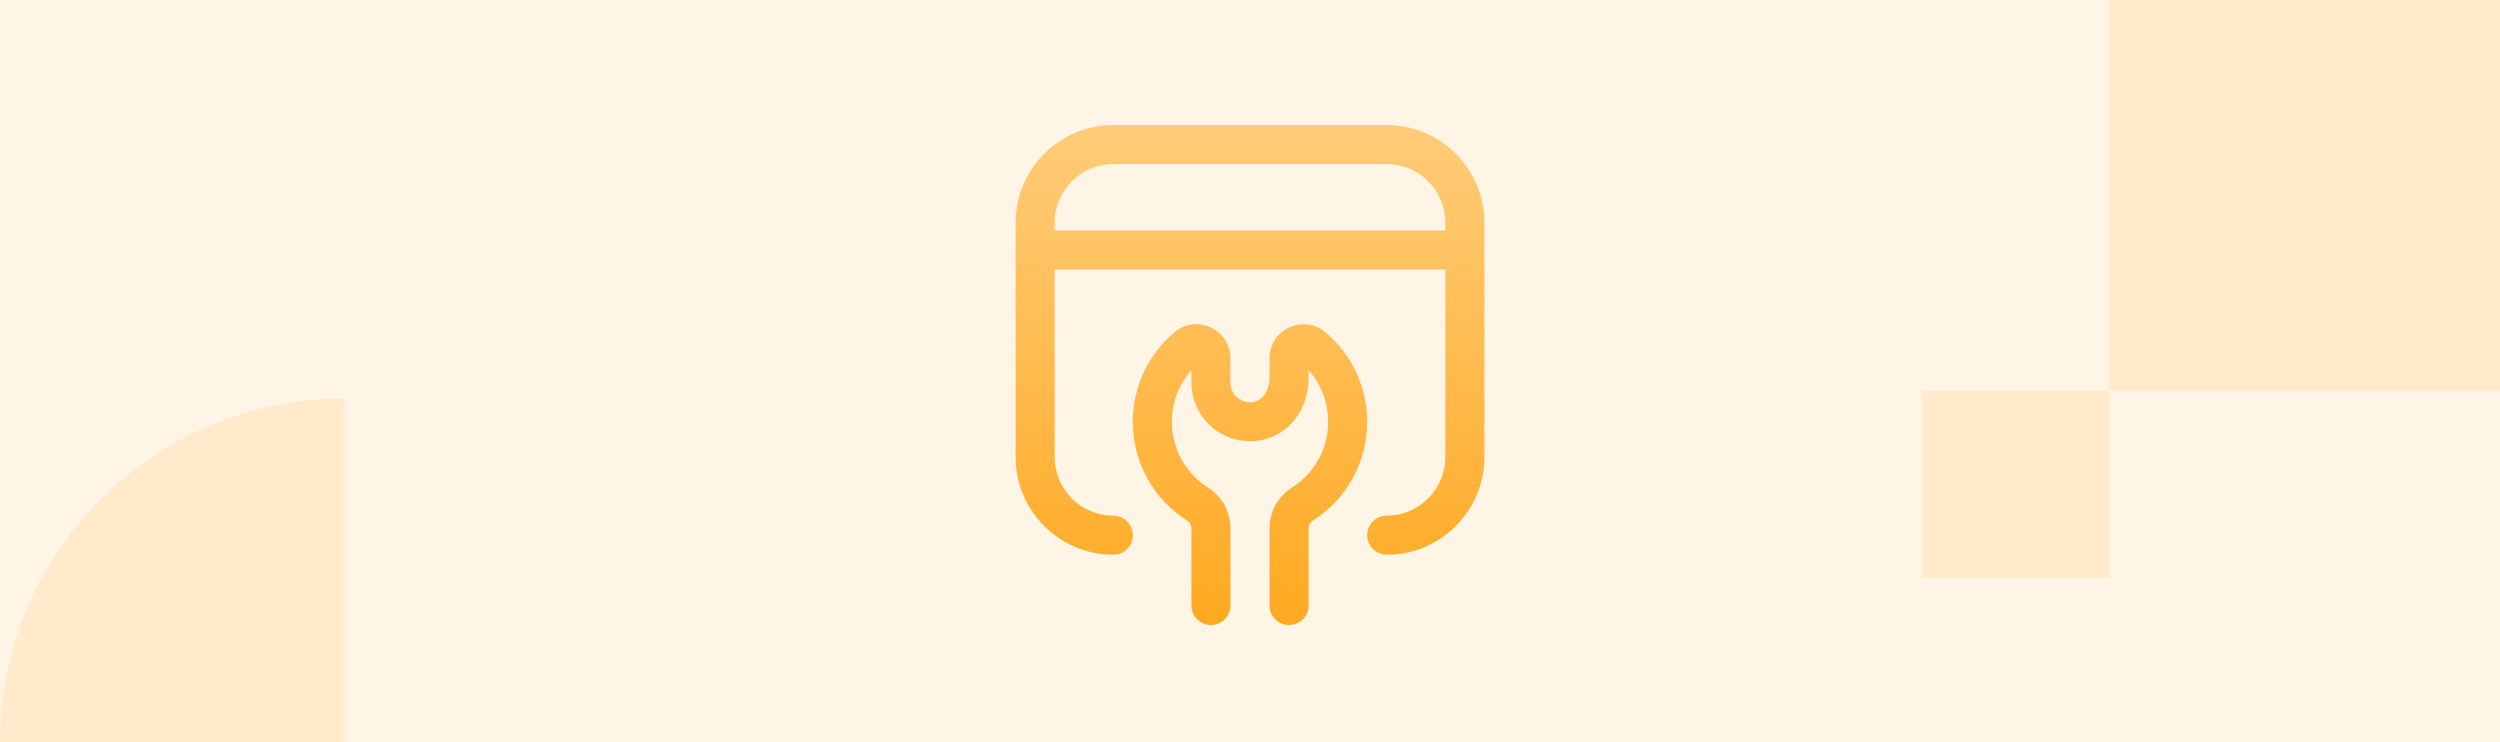
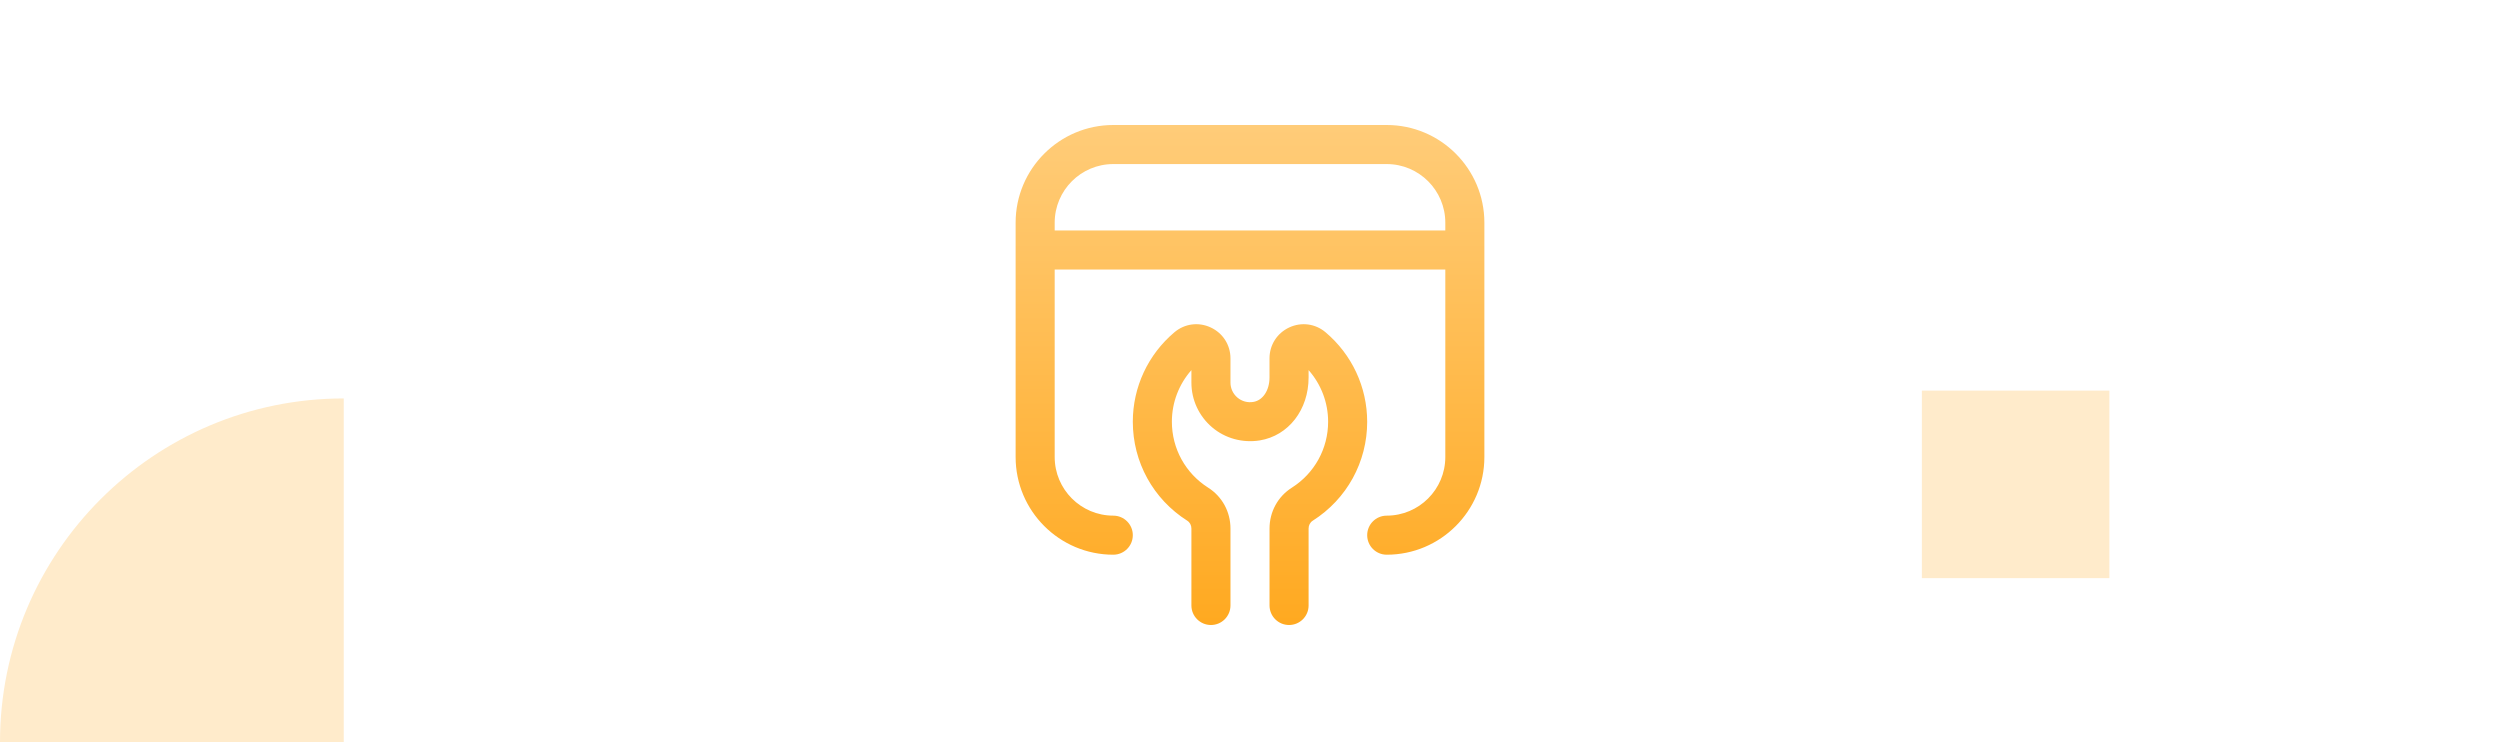
<svg xmlns="http://www.w3.org/2000/svg" width="320" height="95" viewBox="0 0 320 95" fill="none">
-   <rect width="320" height="95" fill="#FFF5E6" />
  <path d="M0 95V95C-1.06221e-06 70.7 19.7 51 44 51V51L44 95L0 95Z" fill="#FFEBCB" />
-   <path d="M270 0H320V50H270V0Z" fill="#FFEBCB" />
  <path d="M246 50H270V74H246V50Z" fill="#FFEBCB" />
  <path d="M175 53.979C175 59.142 172.395 63.88 168.03 66.65C167.697 66.86 167.5 67.232 167.5 67.65V77.5C167.5 78.882 166.38 80 165 80C163.62 80 162.5 78.882 162.5 77.5V67.65C162.5 65.512 163.565 63.557 165.353 62.425C168.263 60.579 170 57.419 170 53.977C170 51.527 169.102 49.189 167.5 47.374V48.311C167.5 52.454 164.93 55.769 161.247 56.374C159.05 56.719 156.83 56.122 155.15 54.694C153.465 53.264 152.5 51.181 152.5 48.977V47.374C150.898 49.187 150 51.524 150 53.977C150 57.419 151.737 60.579 154.65 62.425C156.435 63.557 157.5 65.51 157.5 67.65V77.5C157.5 78.882 156.38 80 155 80C153.62 80 152.5 78.882 152.5 77.5V67.65C152.5 67.232 152.303 66.86 151.97 66.65C147.605 63.88 145 59.142 145 53.979C145 49.554 146.943 45.381 150.333 42.524C151.638 41.424 153.415 41.189 154.97 41.914C156.53 42.639 157.5 44.154 157.5 45.871V48.979C157.5 49.712 157.823 50.407 158.385 50.886C158.955 51.369 159.687 51.572 160.435 51.444C161.65 51.244 162.497 49.959 162.497 48.316V45.869C162.497 44.151 163.468 42.636 165.028 41.911C166.58 41.191 168.36 41.426 169.662 42.524C173.052 45.381 174.998 49.556 174.998 53.982L175 53.979ZM190 28.5V58.502C190 65.395 184.392 71.002 177.5 71.002C176.12 71.002 175 69.885 175 68.502C175 67.12 176.12 66.002 177.5 66.002C181.635 66.002 185 62.637 185 58.502V34.501H135V58.502C135 62.637 138.365 66.002 142.5 66.002C143.88 66.002 145 67.12 145 68.502C145 69.885 143.88 71.002 142.5 71.002C135.608 71.002 130 65.395 130 58.502V28.5C130 21.608 135.608 16 142.5 16H177.5C184.392 16 190 21.608 190 28.5ZM185 29.501V28.5C185 24.365 181.635 21 177.5 21H142.5C138.365 21 135 24.365 135 28.5V29.501H185Z" fill="url(#paint0_linear_6151_46)" />
  <defs>
    <linearGradient id="paint0_linear_6151_46" x1="160" y1="16" x2="160" y2="80" gradientUnits="userSpaceOnUse">
      <stop stop-color="#FFCC79" />
      <stop offset="1" stop-color="#FFA920" />
    </linearGradient>
  </defs>
</svg>